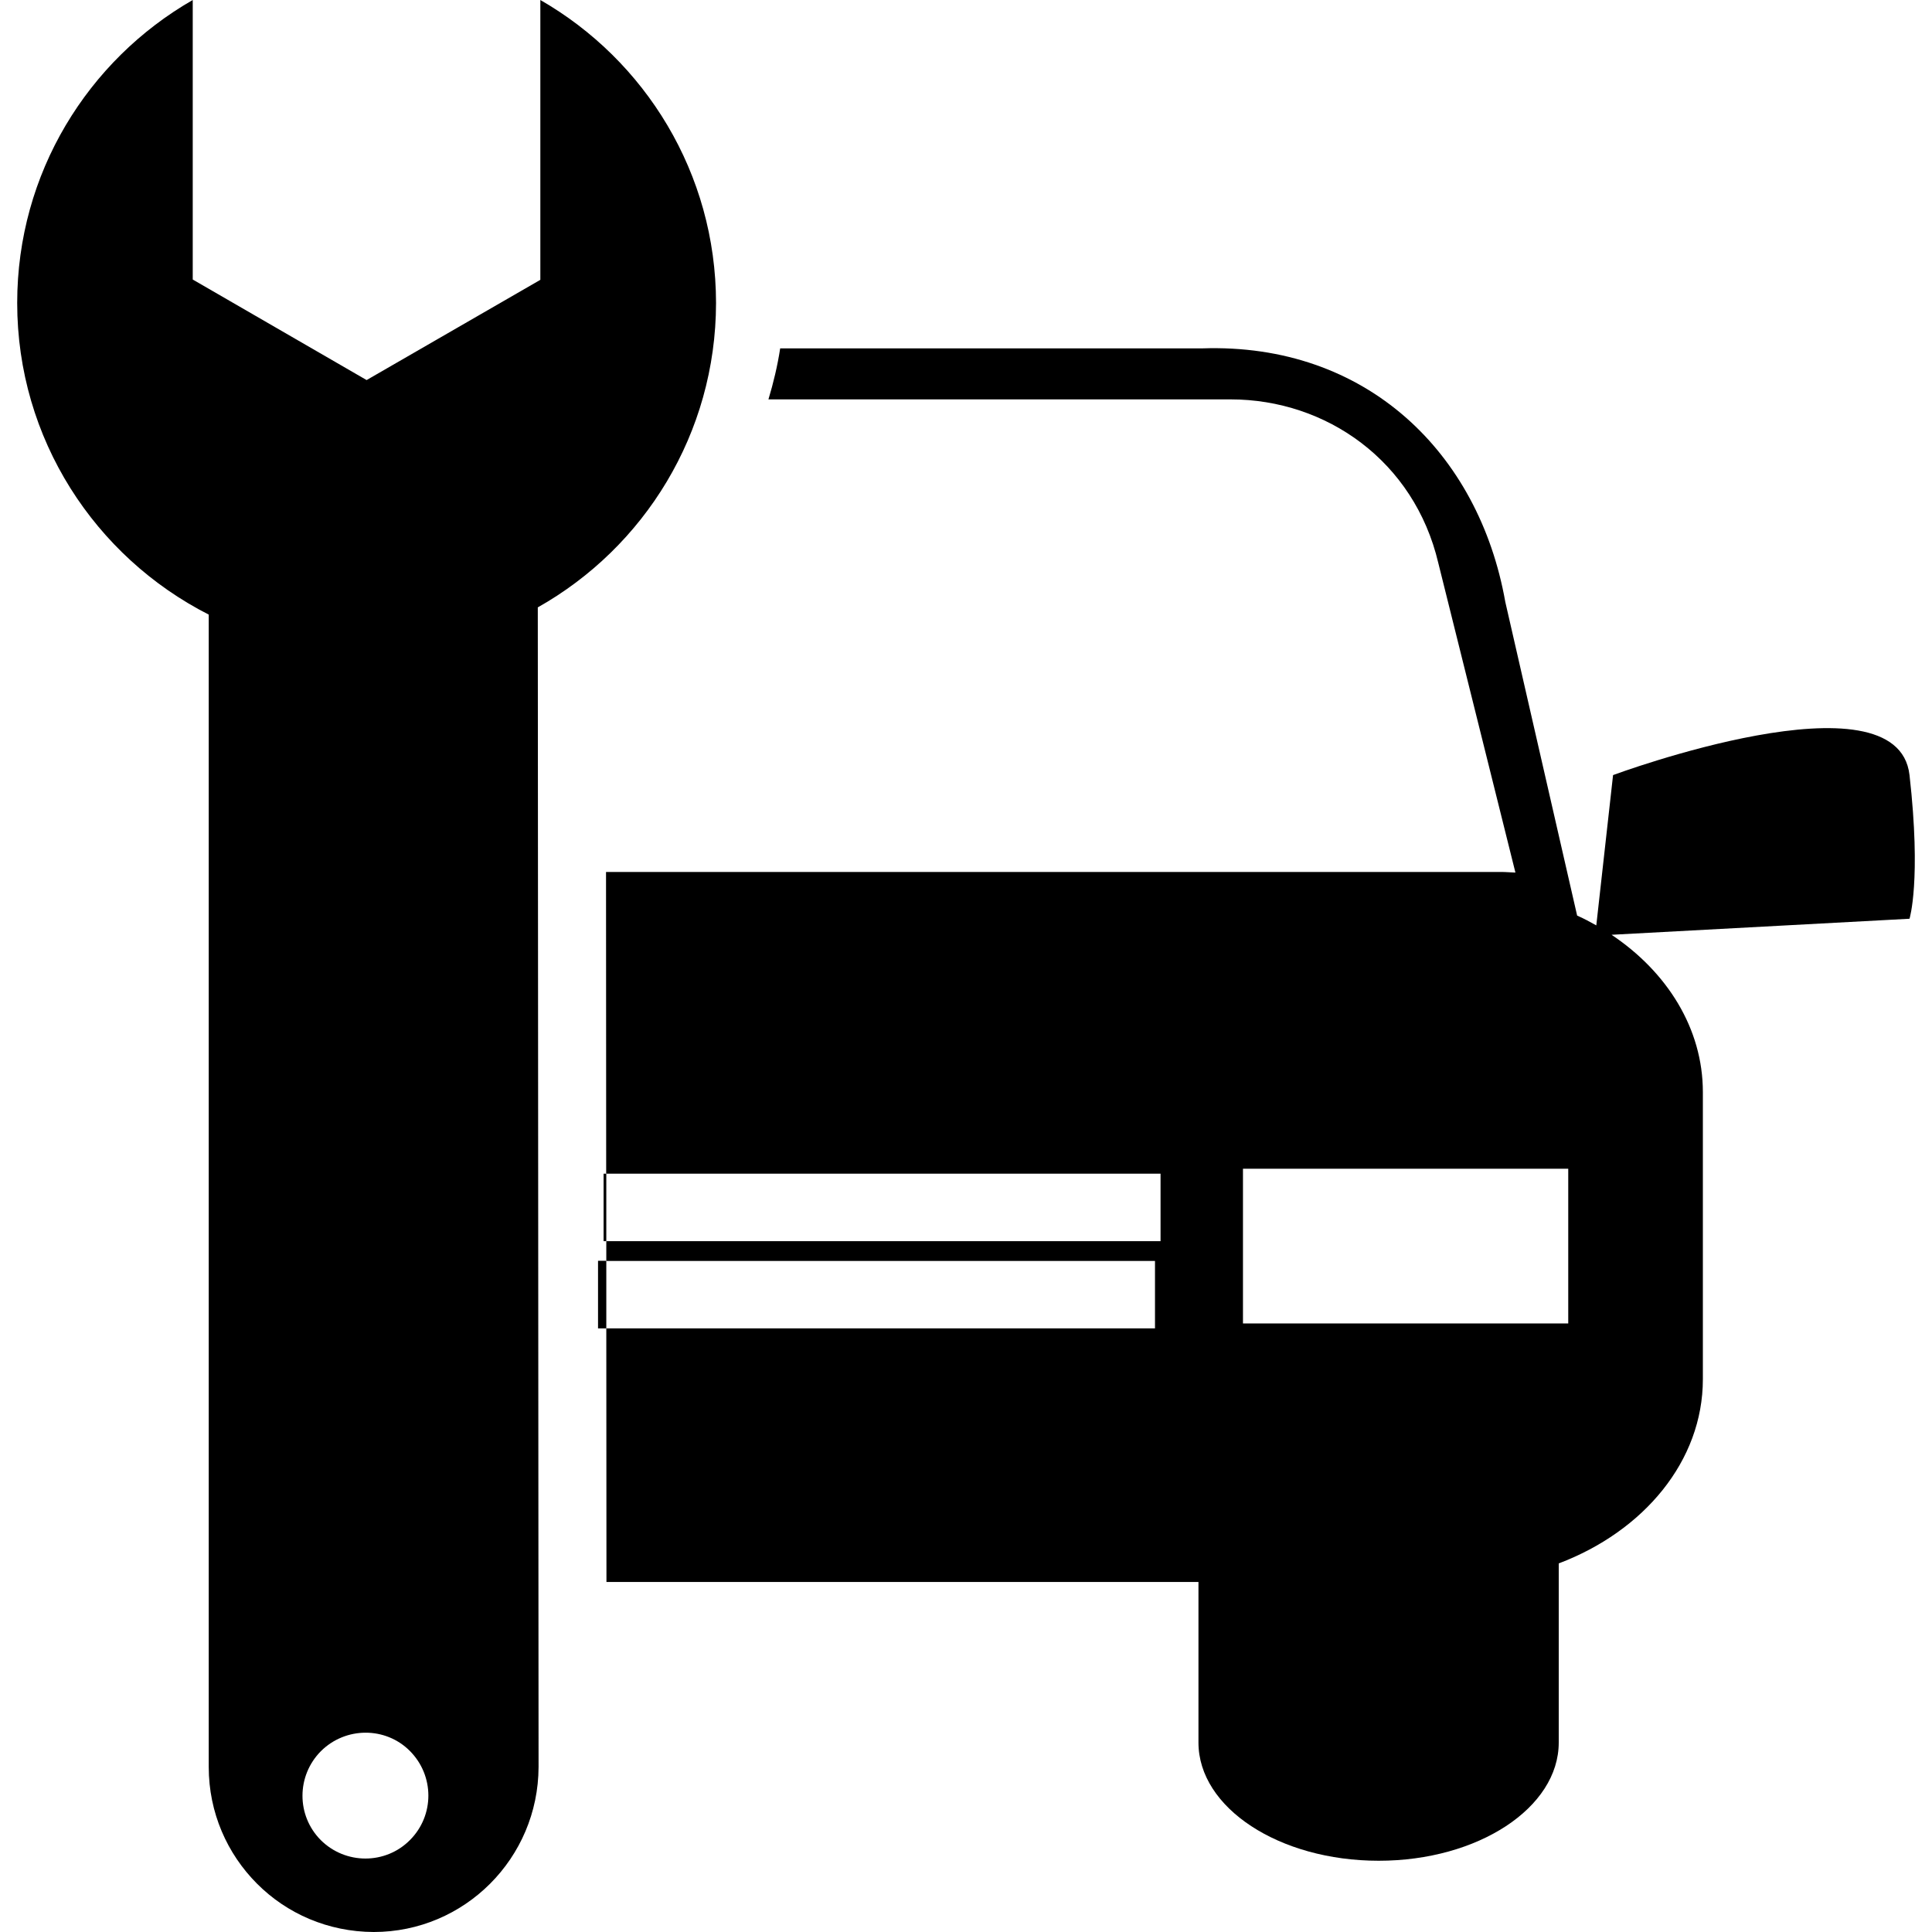
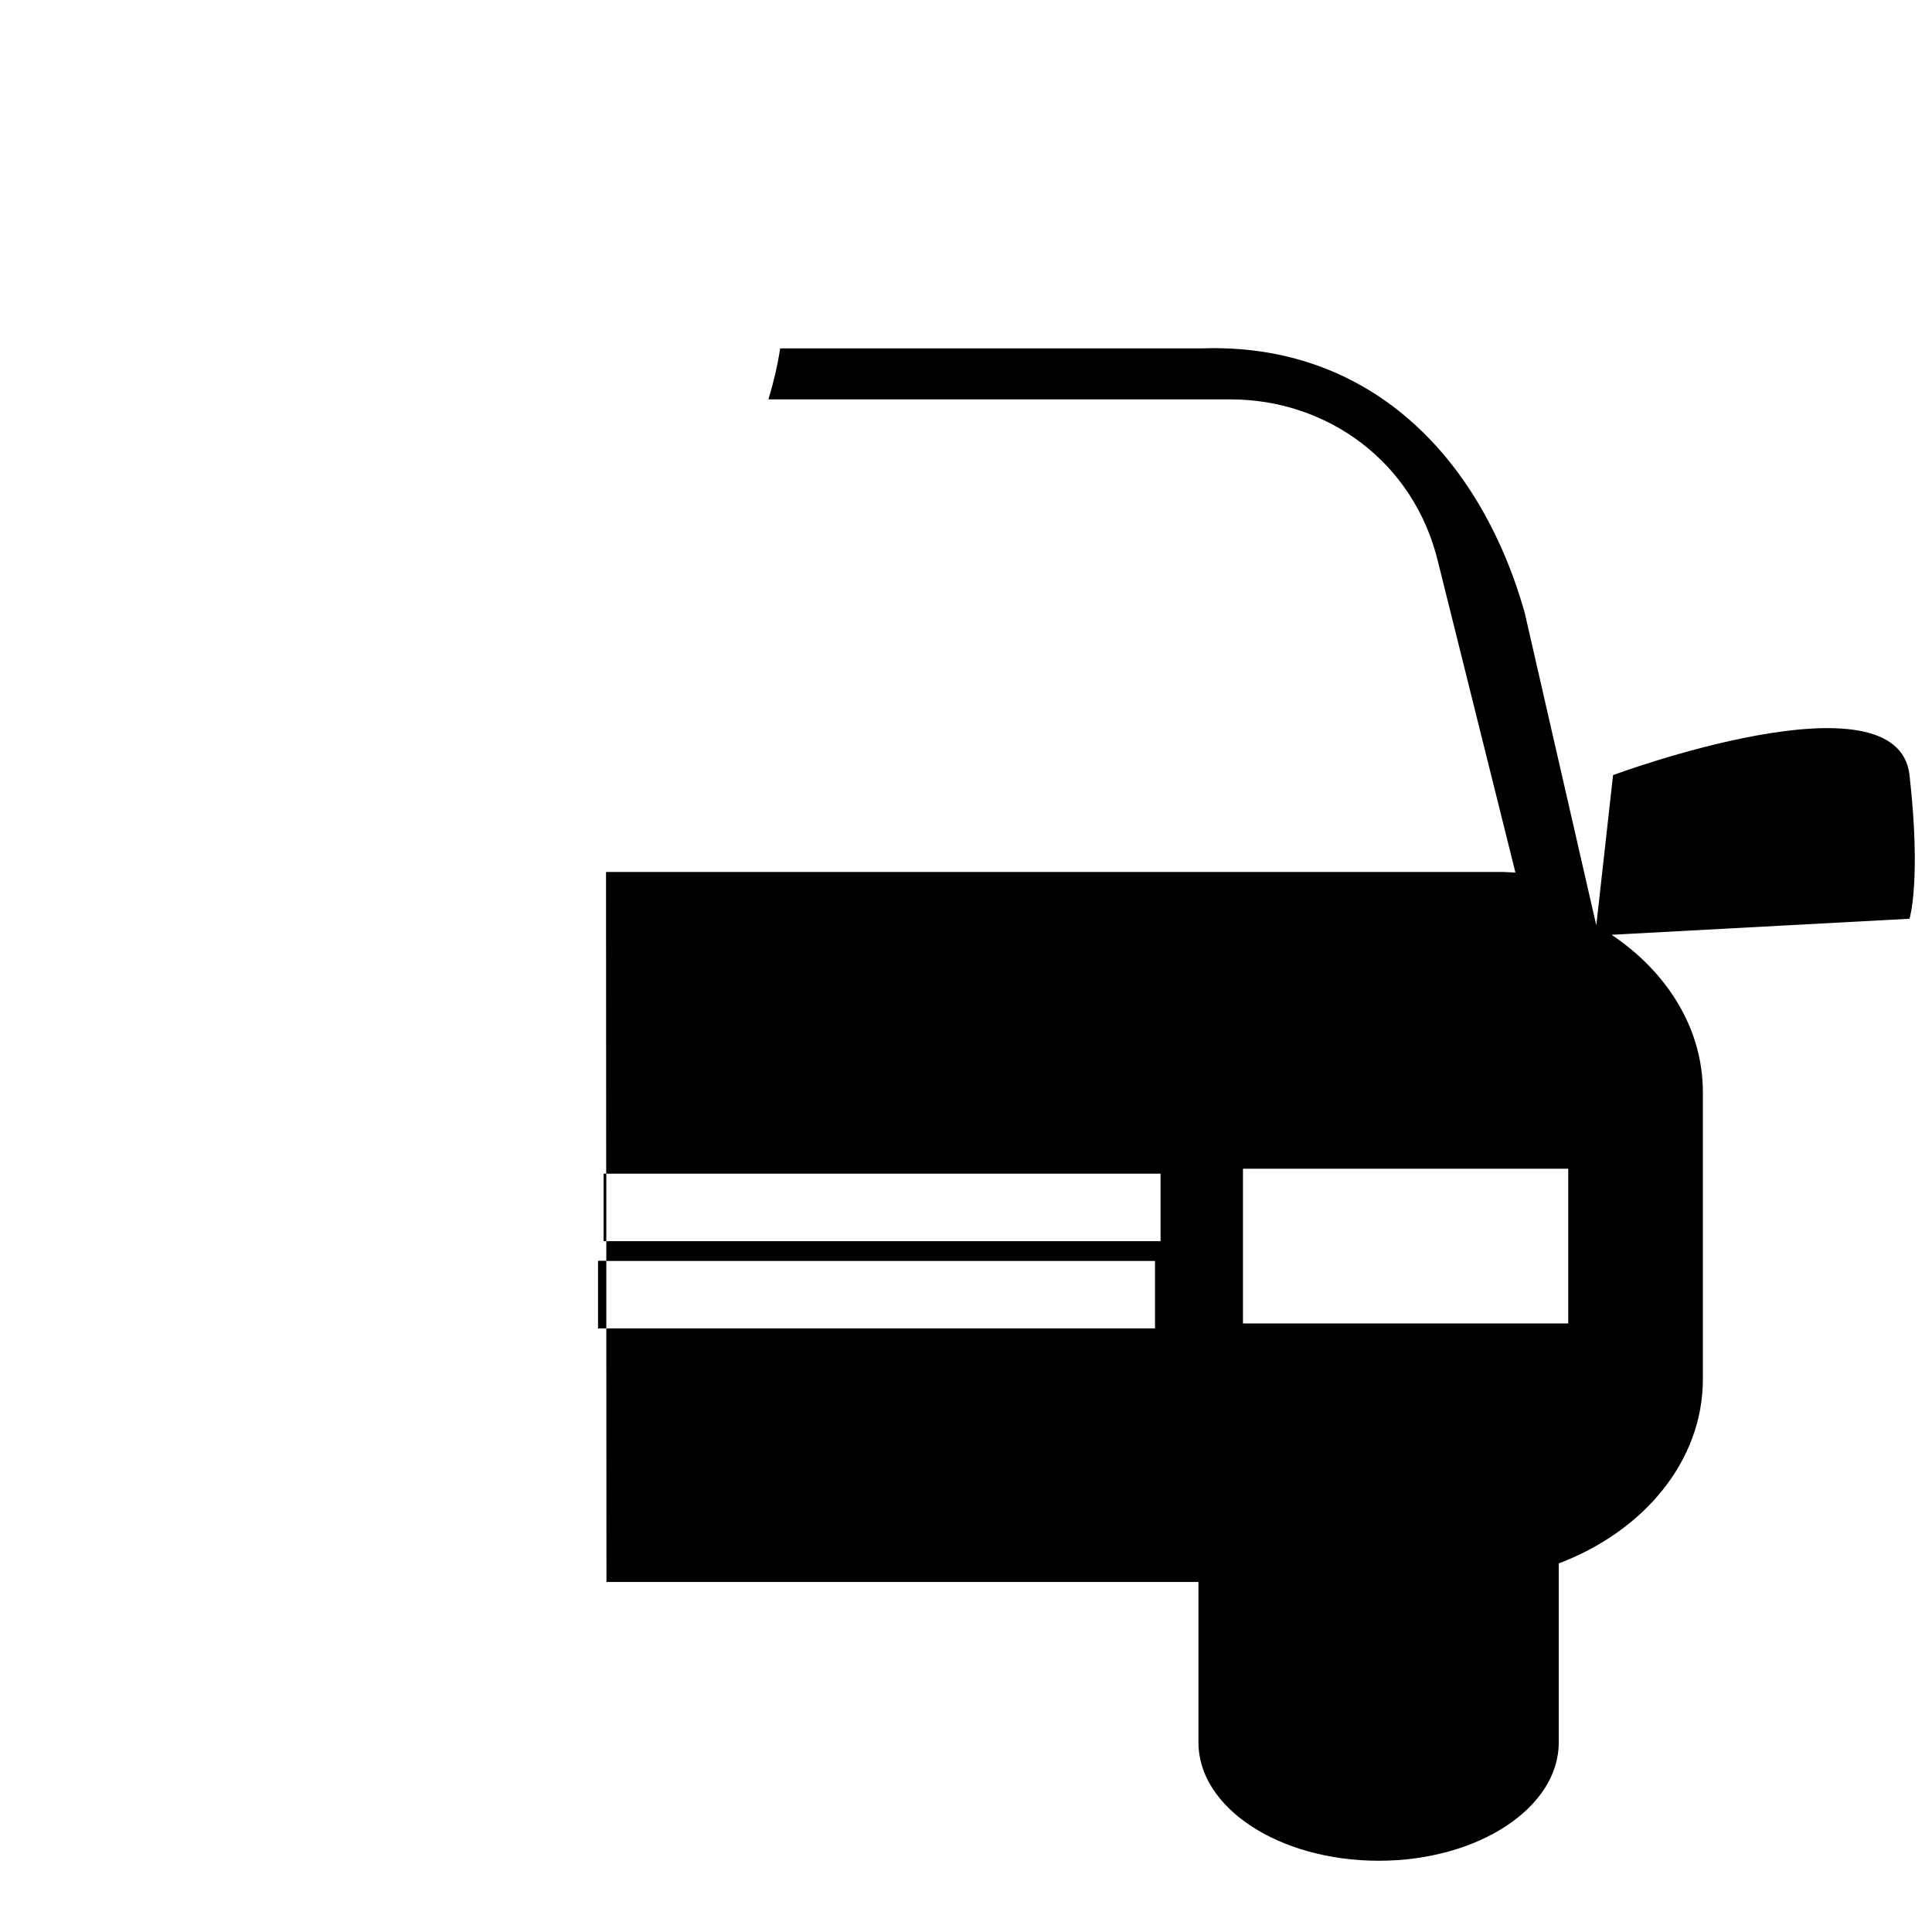
<svg xmlns="http://www.w3.org/2000/svg" width="50" height="50" viewBox="0 0 50 50">
  <g id="surface1">
-     <path style="stroke:none;fill-rule:nonzero;fill:rgb(0%,0%,0%);fill-opacity:1;" d="M49.418 20.059c-.309-2.734-7.672.0-7.672.0L41.312 23.949C41.152 23.859 40.988 23.77 40.816 23.695l-1.859-8.117C38.273 11.715 35.359 8.871 31.109 9.016H20.191C20.121 9.469 20.016 9.91 19.887 10.336H31.848c2.48.0 4.754 1.598 5.375 4.234l1.996 8.012c-.125-.004-.25-.016-.375-.016H15.684L15.688 30.375H30.035v1.746H15.691V32.633H29.891v1.746H15.691L15.695 40.941H31.016v4.156c0 1.688 2.086 3.059 4.664 3.059 2.574.0 4.66-1.371 4.66-3.059V40.461C42.539 39.629 44.07 37.812 44.07 35.695V28.262c0-1.645-.926-3.109-2.363-4.07L49.418 23.777s.309-.984.0-3.719zM40.586 34.25H32.168V30.246h8.418zm0 0" />
+     <path style="stroke:none;fill-rule:nonzero;fill:rgb(0%,0%,0%);fill-opacity:1;" d="M49.418 20.059c-.309-2.734-7.672.0-7.672.0L41.312 23.949l-1.859-8.117C38.273 11.715 35.359 8.871 31.109 9.016H20.191C20.121 9.469 20.016 9.91 19.887 10.336H31.848c2.48.0 4.754 1.598 5.375 4.234l1.996 8.012c-.125-.004-.25-.016-.375-.016H15.684L15.688 30.375H30.035v1.746H15.691V32.633H29.891v1.746H15.691L15.695 40.941H31.016v4.156c0 1.688 2.086 3.059 4.664 3.059 2.574.0 4.66-1.371 4.66-3.059V40.461C42.539 39.629 44.07 37.812 44.07 35.695V28.262c0-1.645-.926-3.109-2.363-4.07L49.418 23.777s.309-.984.0-3.719zM40.586 34.25H32.168V30.246h8.418zm0 0" />
    <path style="stroke:none;fill-rule:nonzero;fill:rgb(0%,0%,0%);fill-opacity:1;" d="M15.477 32.629H15.691v1.75H15.477zm0 0" />
    <path style="stroke:none;fill-rule:nonzero;fill:rgb(0%,0%,0%);fill-opacity:1;" d="M15.621 30.375H15.691v1.746H15.621zm0 0" />
-     <path style="stroke:none;fill-rule:nonzero;fill:rgb(0%,0%,0%);fill-opacity:1;" d="M18.531 7.84C18.527 4.484 16.699 1.559 13.984.0V7.242L9.488 9.836l-4.5-2.602V0C2.273 1.559.445 4.484.445 7.84c0 3.52 2.016 6.57 4.957 8.066V45.73c0 1.18.477 2.246 1.25 3.02C7.422 49.523 8.488 49.996 9.672 50c2.348.0 4.258-1.906 4.266-4.27L13.918 15.719c2.754-1.551 4.609-4.5 4.613-7.879zm-7.922 39.781C9.977 48.258 8.941 48.258 8.301 47.621 7.668 46.984 7.672 45.957 8.305 45.32 8.945 44.684 9.977 44.684 10.605 45.312c.641.641.641 1.672.004 2.309zm0 0" />
  </g>
</svg>